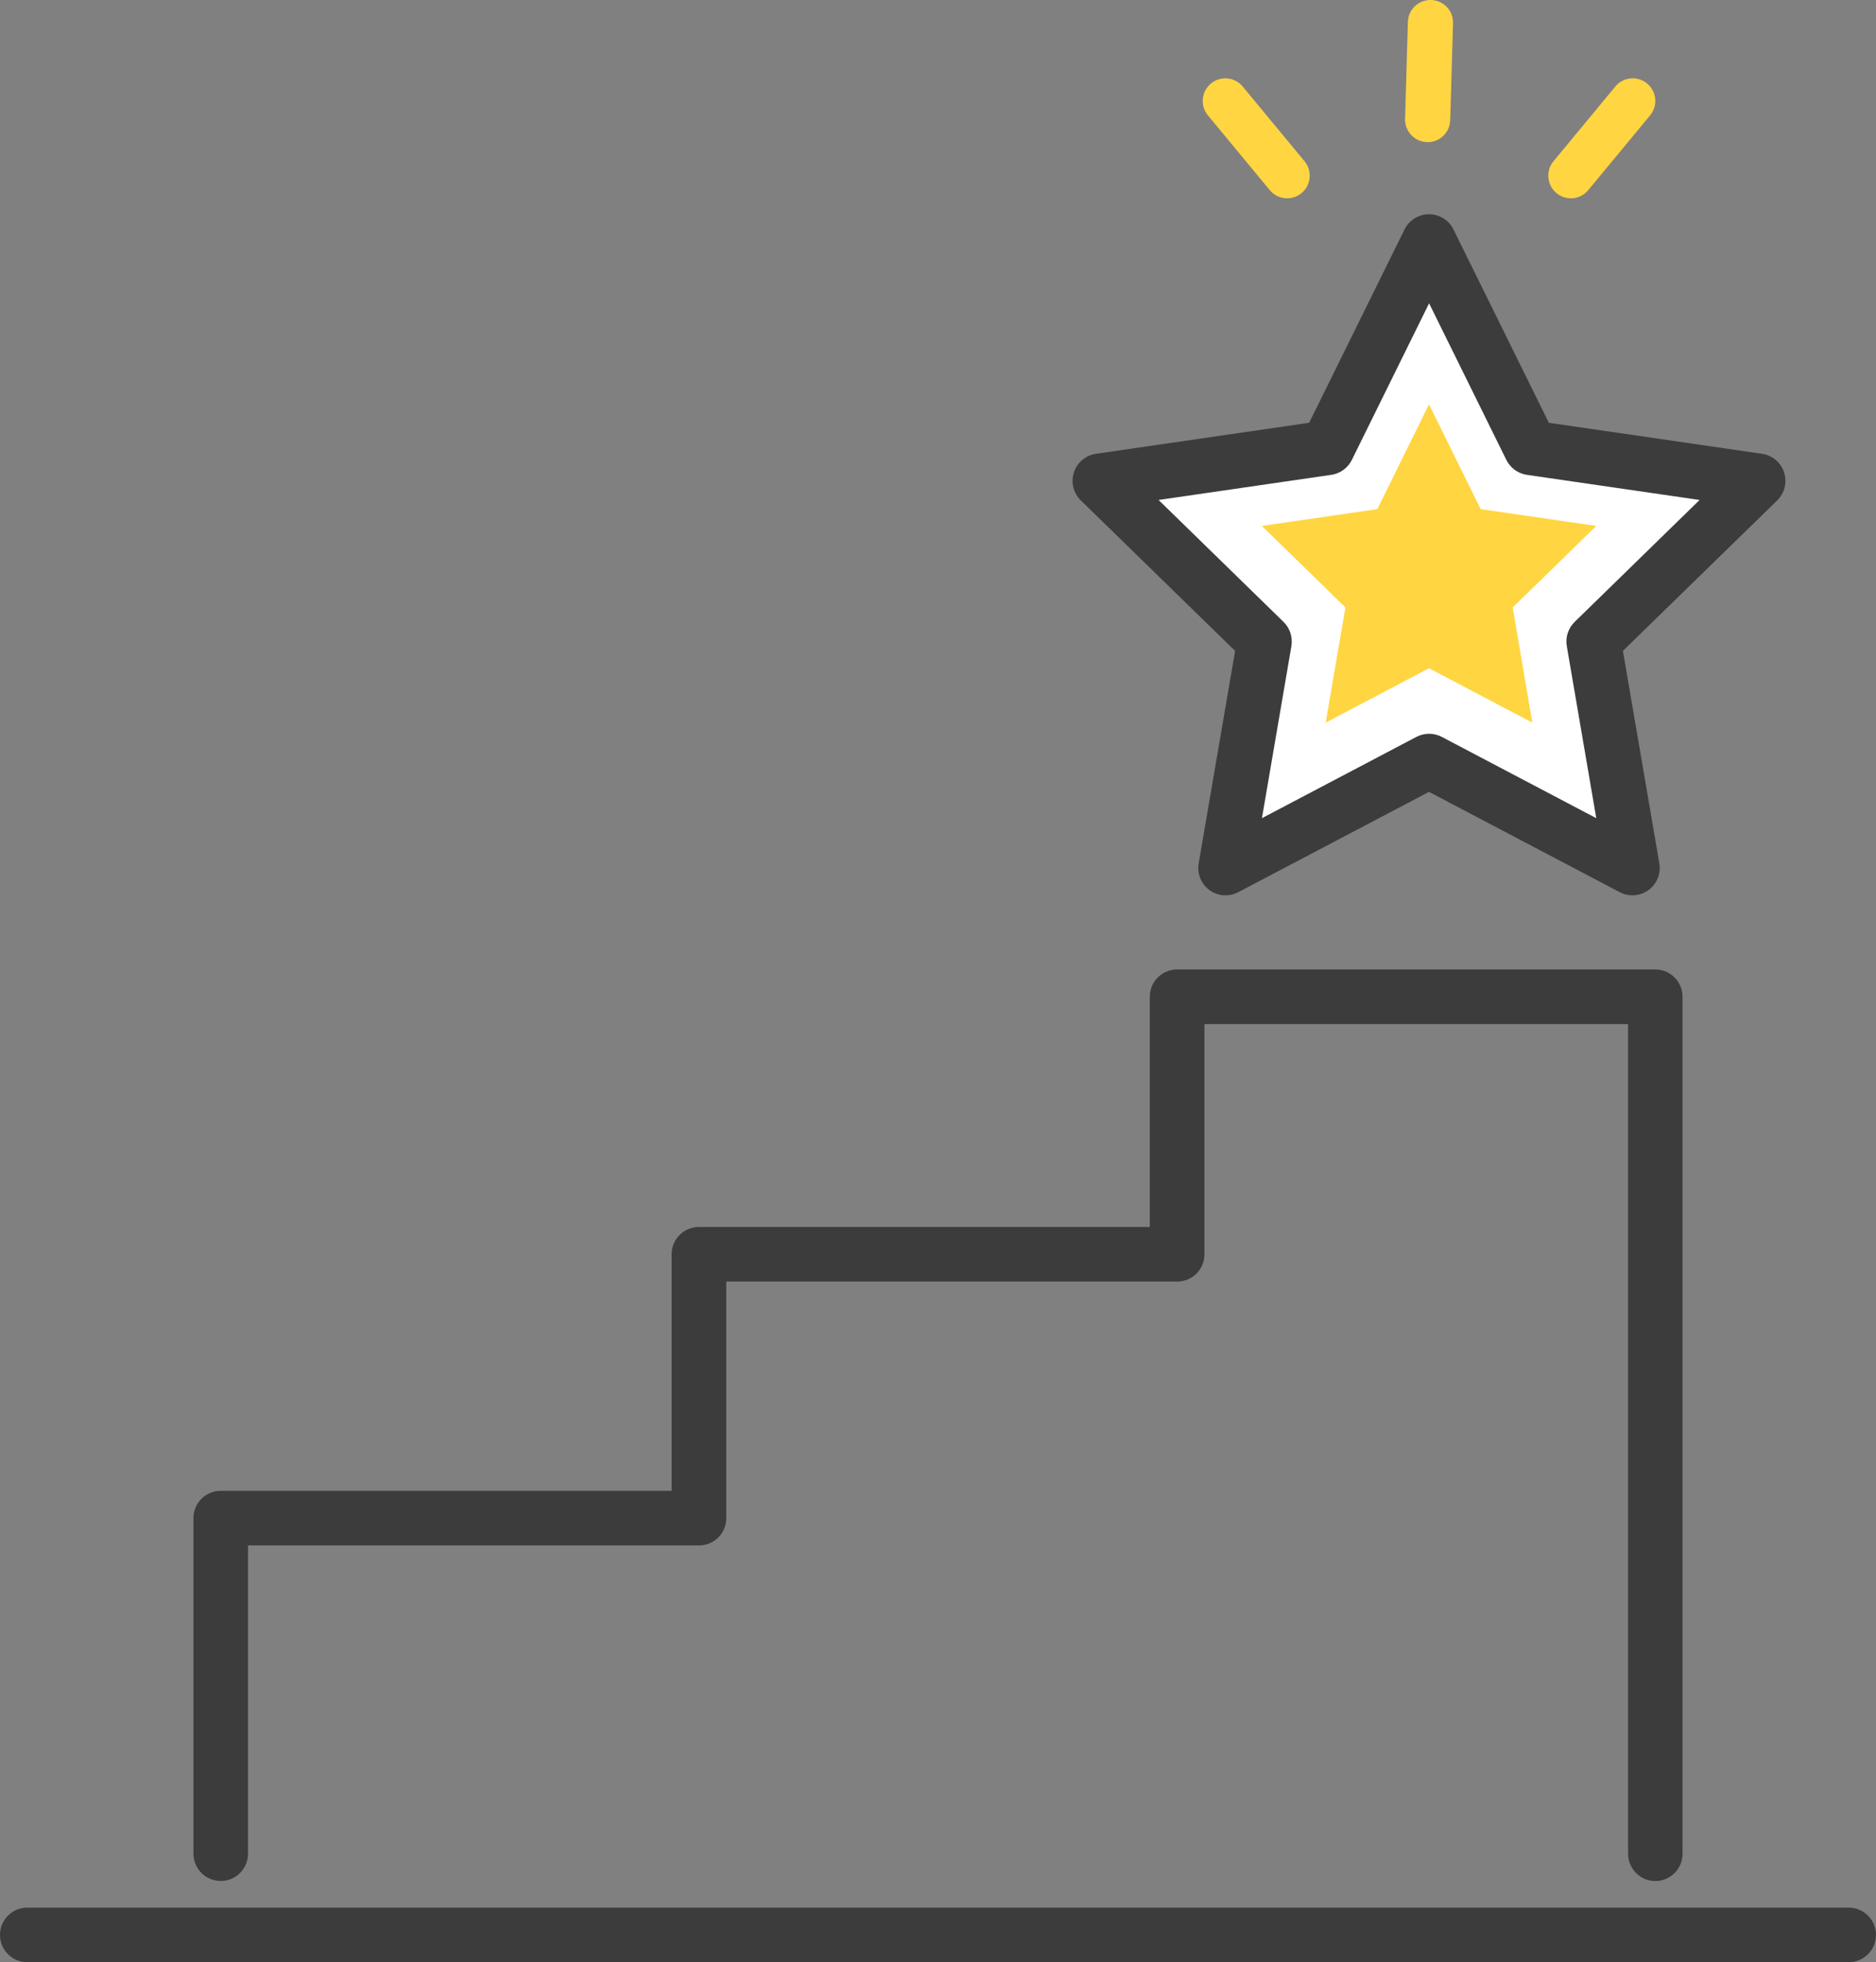
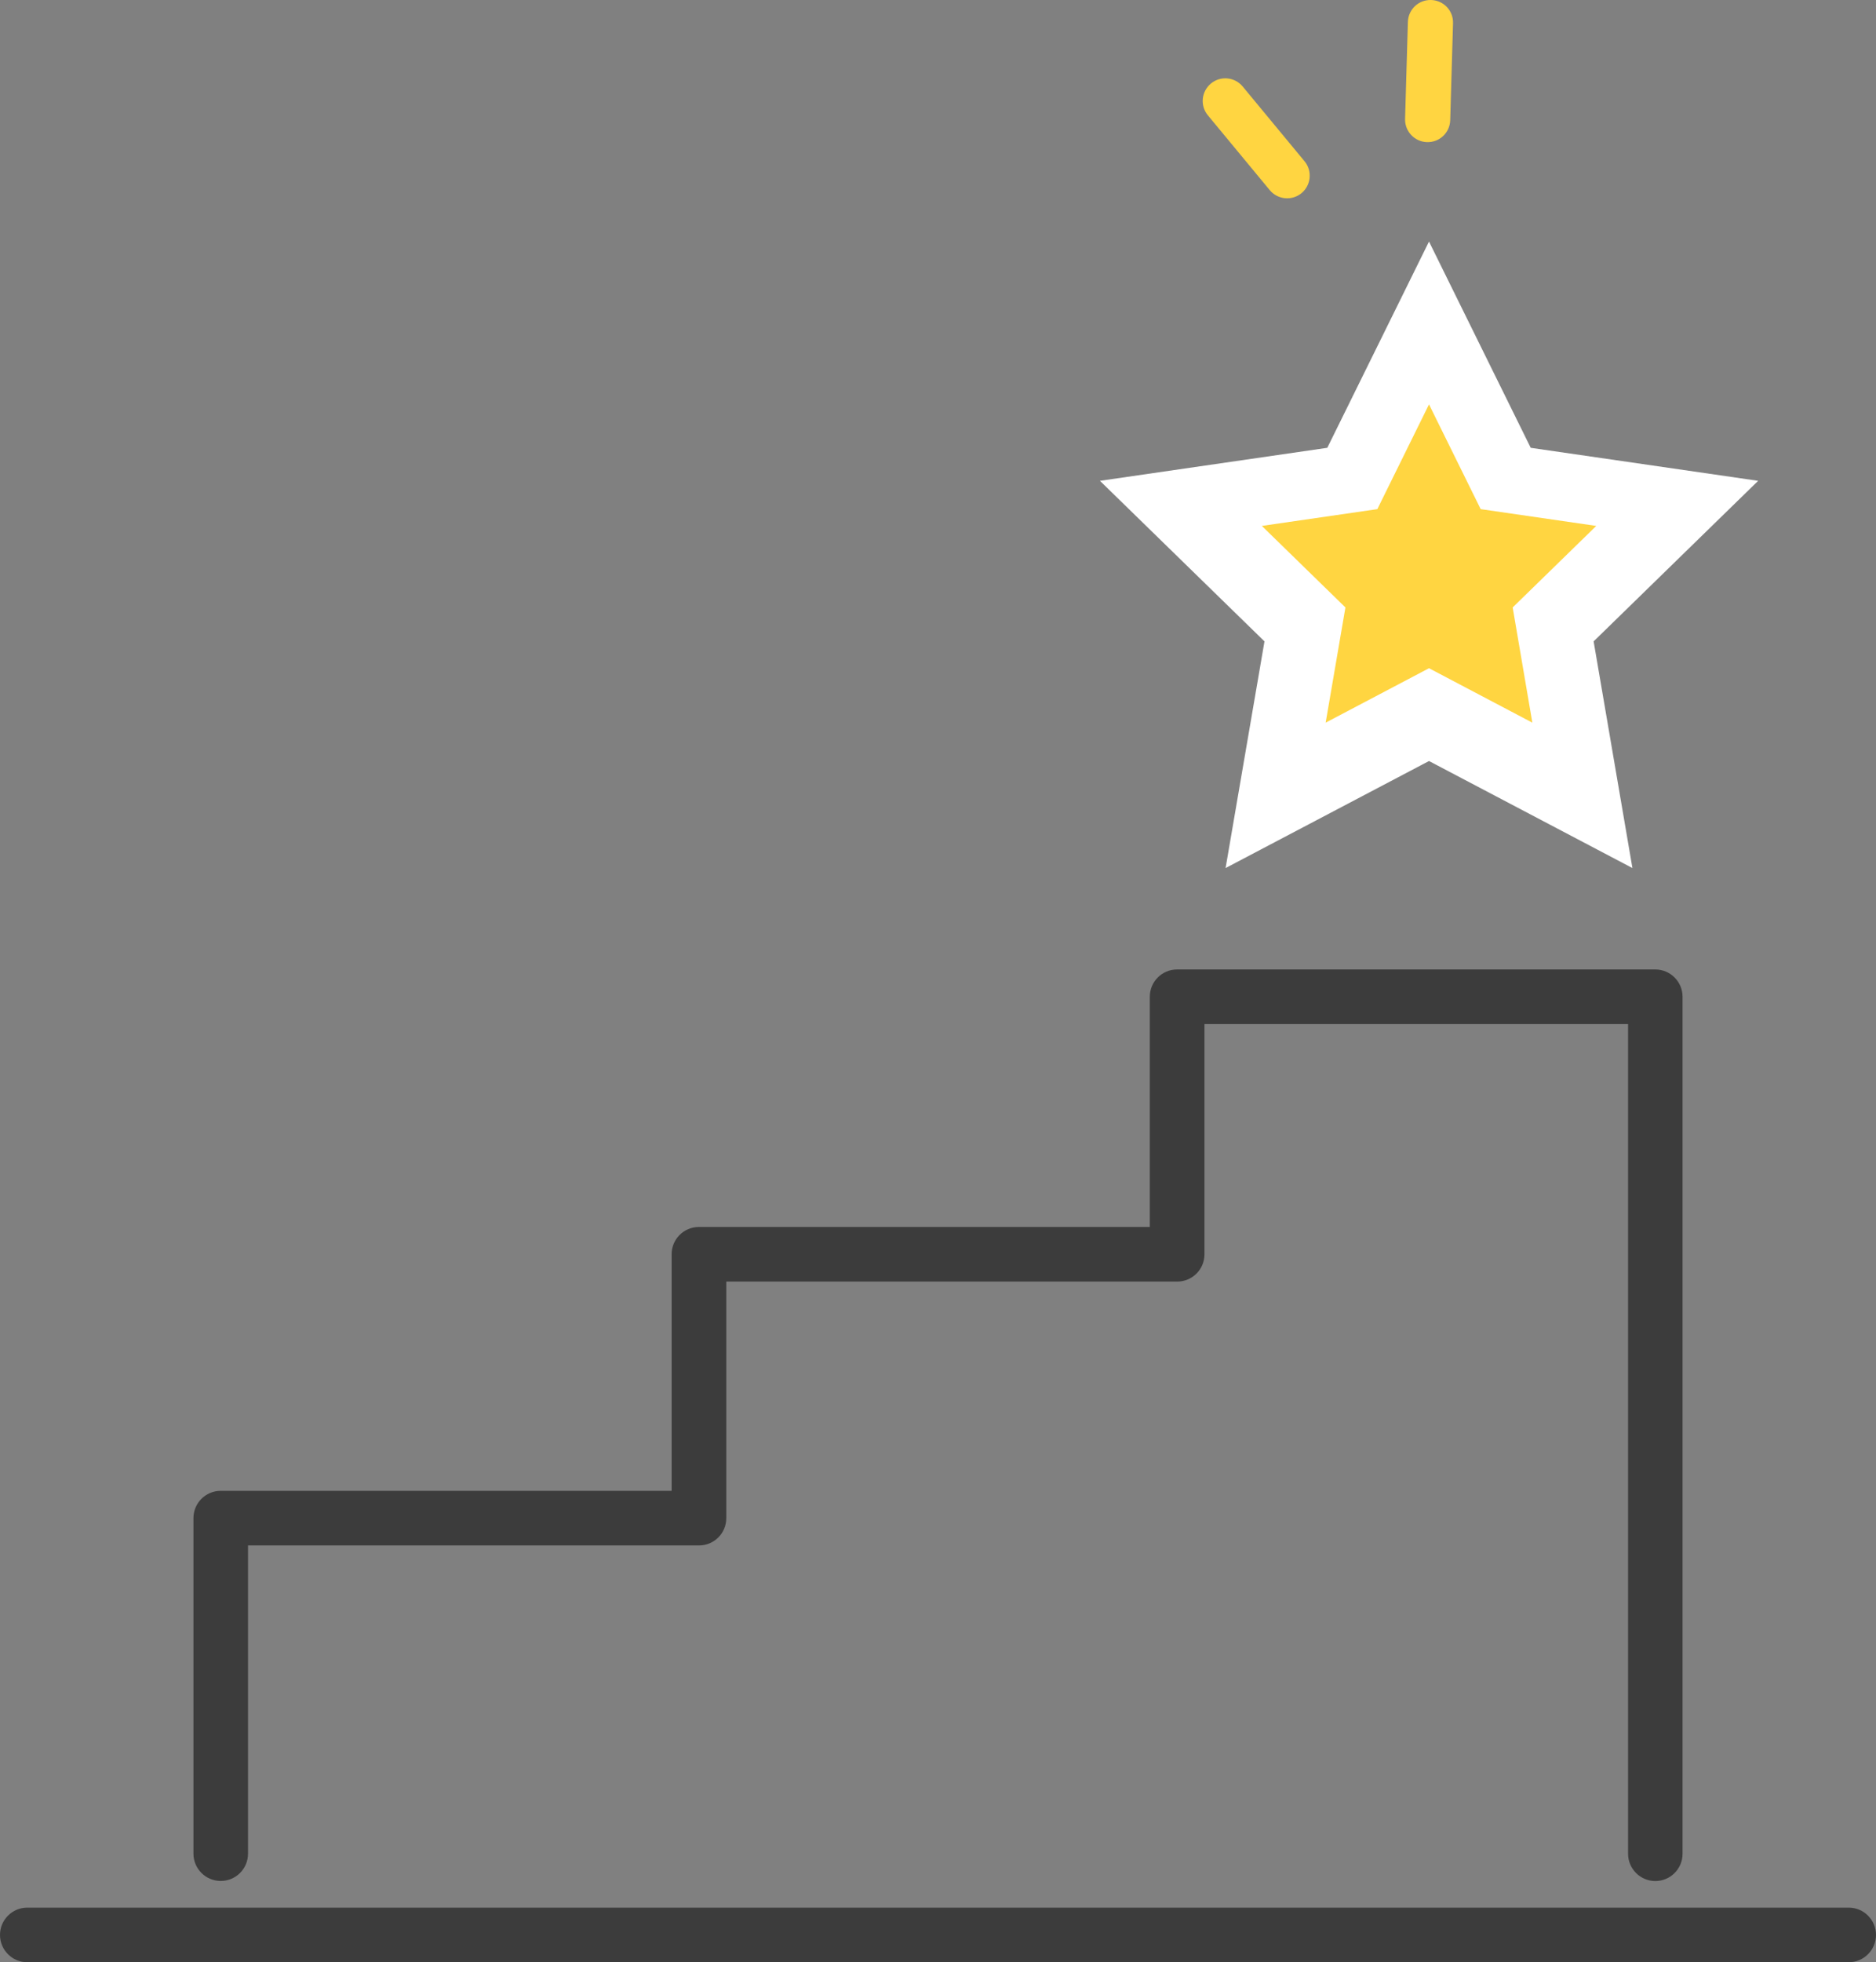
<svg xmlns="http://www.w3.org/2000/svg" id="_圖層_1" data-name="圖層 1" viewBox="0 0 206.95 216.33">
  <rect x="0" y="0" width="206.95" height="216.33" fill="#808080" stroke="none" />
  <defs>
    <style>
      .cls-1 {
        fill: #fff;
      }

      .cls-2 {
        fill: #ffd541;
      }

      .cls-3 {
        fill: #3c3c3c;
      }
    </style>
  </defs>
  <path class="cls-3" d="m182.61,207.38c-1.66,0-3.01-1.35-3.01-3.01v-91.47h-46.73v25.38c0,1.67-1.35,3.01-3.01,3.01h-49.74v26.08c0,1.67-1.35,3.01-3.01,3.01H27.36v33.98c0,1.67-1.35,3.01-3.01,3.01s-3.01-1.35-3.01-3.01v-36.99c0-1.67,1.35-3.01,3.01-3.01h49.74v-26.08c0-1.67,1.35-3.01,3.01-3.01h49.74v-25.38c0-1.67,1.35-3.01,3.01-3.01h52.75c1.66,0,3.01,1.35,3.01,3.01v94.48c0,1.67-1.35,3.01-3.01,3.01Z" />
  <path class="cls-3" d="m203.94,216.33H3.01c-1.66,0-3.01-1.35-3.01-3.01s1.35-3.01,3.01-3.01h200.93c1.66,0,3.01,1.35,3.01,3.01s-1.35,3.01-3.01,3.01Z" />
  <g>
    <polygon class="cls-1" points="157.64 26.63 168.86 49.37 193.95 53.01 175.8 70.71 180.08 95.7 157.64 83.9 135.2 95.7 139.49 70.71 121.34 53.01 146.42 49.37 157.64 26.63" />
-     <path class="cls-3" d="m135.2,98.71c-.62,0-1.25-.19-1.77-.58-.93-.67-1.39-1.82-1.2-2.94l4.02-23.43-17.02-16.59c-.82-.8-1.12-2-.76-3.09.35-1.09,1.3-1.89,2.43-2.05l23.52-3.42,10.52-21.31c.51-1.03,1.55-1.68,2.7-1.68h0c1.15,0,2.19.65,2.7,1.68l10.52,21.31,23.52,3.42c1.14.16,2.08.96,2.43,2.05.35,1.09.06,2.29-.76,3.09l-17.02,16.59,4.02,23.43c.19,1.13-.27,2.27-1.2,2.94-.93.68-2.16.76-3.17.23l-21.04-11.06-21.04,11.06c-.44.23-.92.35-1.4.35Zm-7.39-43.59l13.78,13.44c.71.69,1.03,1.69.87,2.67l-3.25,18.97,17.04-8.96c.88-.46,1.93-.46,2.8,0l17.04,8.96-3.25-18.97c-.17-.98.16-1.97.87-2.67l13.78-13.44-19.05-2.77c-.98-.14-1.83-.76-2.27-1.65l-8.52-17.26-8.52,17.26c-.44.89-1.29,1.51-2.27,1.65l-19.05,2.77Z" />
  </g>
  <polygon class="cls-2" points="157.64 44.58 163.34 56.13 176.09 57.98 166.87 66.97 169.04 79.67 157.64 73.67 146.24 79.67 148.42 66.97 139.2 57.98 151.94 56.13 157.64 44.58" />
  <g>
    <path class="cls-2" d="m155,13.18c0,1.34,1.07,2.45,2.42,2.49,1.38.04,2.52-1.04,2.56-2.42l.31-10.69c.04-1.39-1.04-2.52-2.42-2.56-1.38-.04-2.52,1.04-2.56,2.42l-.31,10.69s0,.05,0,.07Z" />
    <g>
-       <path class="cls-2" d="m182.03,12.72c.88-1.06.73-2.63-.33-3.51-1.06-.88-2.63-.73-3.51.33l-6.82,8.24c-.46.55-.63,1.24-.55,1.9.08.61.37,1.19.88,1.61,1.06.88,2.63.73,3.51-.33l6.82-8.24Z" />
      <path class="cls-2" d="m133.25,12.72c-.88-1.06-.73-2.63.33-3.51,1.06-.88,2.63-.73,3.51.33l6.82,8.24c.46.55.63,1.24.55,1.9-.08.61-.37,1.19-.88,1.61-1.06.88-2.63.73-3.51-.33l-6.82-8.24Z" />
    </g>
  </g>
</svg>